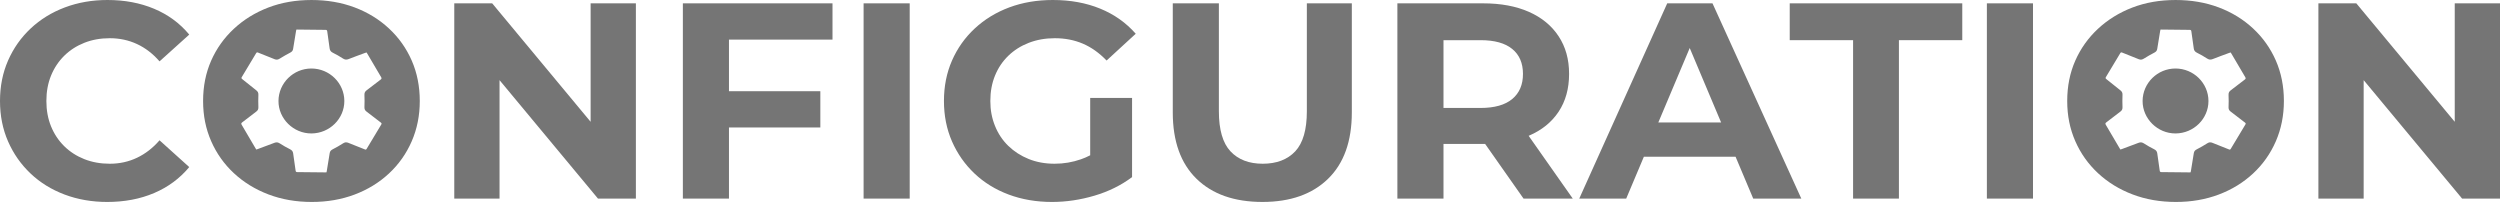
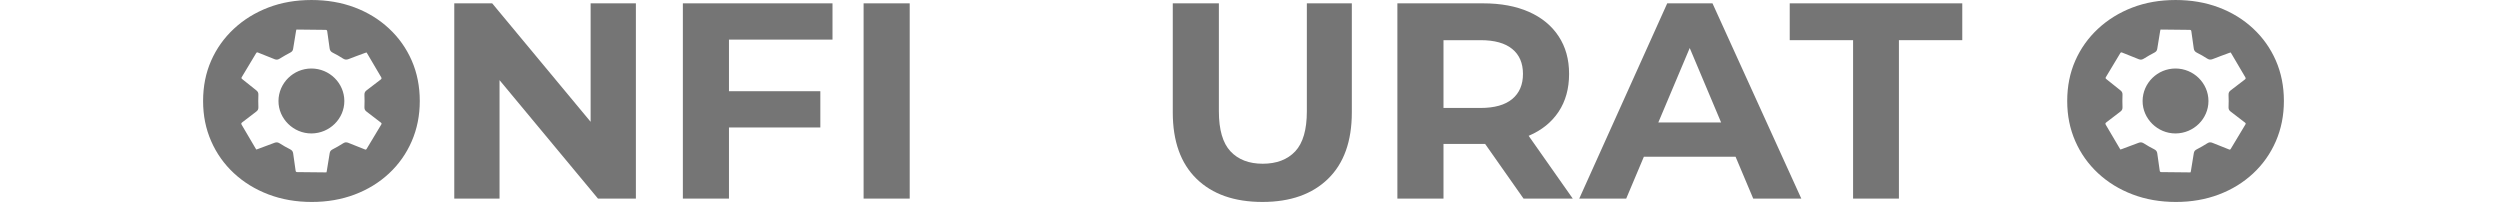
<svg xmlns="http://www.w3.org/2000/svg" width="359" height="29" viewBox="0 0 359 29" fill="none">
-   <path d="M15.395 29C13.202 29 11.164 28.646 9.282 27.939C7.399 27.231 5.768 26.223 4.387 24.915C3.006 23.607 1.93 22.071 1.158 20.308C0.386 18.546 0 16.61 0 14.5C0 12.39 0.386 10.454 1.158 8.692C1.93 6.929 3.012 5.394 4.407 4.085C5.801 2.777 7.439 1.769 9.322 1.062C11.204 0.354 13.242 0 15.436 0C17.9 0 20.134 0.421 22.138 1.262C24.142 2.103 25.821 3.338 27.175 4.967L22.909 8.812C21.961 7.717 20.885 6.889 19.68 6.328C18.475 5.767 17.167 5.487 15.76 5.487C14.433 5.487 13.214 5.707 12.104 6.148C10.993 6.588 10.032 7.21 9.22 8.011C8.408 8.813 7.778 9.76 7.33 10.855C6.884 11.95 6.66 13.165 6.66 14.5C6.66 15.835 6.883 17.05 7.33 18.145C7.777 19.241 8.407 20.188 9.22 20.989C10.033 21.79 10.993 22.411 12.104 22.851C13.214 23.291 14.433 23.512 15.76 23.512C17.167 23.512 18.475 23.226 19.68 22.651C20.885 22.078 21.961 21.243 22.909 20.148L27.175 23.992C25.821 25.622 24.142 26.863 22.138 27.718C20.134 28.573 17.886 29 15.395 29Z" fill="#757575" />
  <path d="M59.122 8.693C58.35 6.93 57.26 5.395 55.852 4.086C54.444 2.778 52.798 1.77 50.917 1.062C49.034 0.355 46.969 0.001 44.722 0.001C42.475 0.001 40.409 0.361 38.527 1.082C36.645 1.804 35 2.818 33.592 4.126C32.183 5.435 31.094 6.964 30.322 8.712C29.55 10.461 29.164 12.392 29.164 14.5C29.164 16.609 29.55 18.506 30.322 20.268C31.094 22.031 32.183 23.567 33.592 24.875C35 26.183 36.652 27.198 38.548 27.918C40.443 28.64 42.514 29 44.763 29C47.011 29 49.034 28.646 50.917 27.939C52.798 27.232 54.444 26.224 55.852 24.915C57.26 23.607 58.35 22.064 59.122 20.288C59.894 18.512 60.28 16.583 60.28 14.5C60.28 12.417 59.894 10.455 59.122 8.693ZM54.749 17.883C54.044 19.044 53.345 20.208 52.651 21.375C52.575 21.502 52.507 21.502 52.386 21.453C51.593 21.134 50.796 20.829 50.008 20.505C49.733 20.392 49.516 20.425 49.265 20.585C48.784 20.893 48.285 21.178 47.777 21.439C47.529 21.565 47.386 21.718 47.343 21.991C47.214 22.832 47.071 23.672 46.933 24.512C46.92 24.589 46.902 24.666 46.886 24.746C46.819 24.75 46.768 24.756 46.718 24.755C45.381 24.741 44.044 24.723 42.708 24.714C42.536 24.712 42.47 24.67 42.447 24.489C42.34 23.666 42.207 22.847 42.097 22.025C42.058 21.735 41.919 21.568 41.651 21.433C41.153 21.185 40.666 20.908 40.199 20.606C39.938 20.437 39.71 20.391 39.418 20.505C38.63 20.811 37.834 21.099 37.04 21.394C36.966 21.422 36.888 21.445 36.805 21.473C36.765 21.411 36.728 21.358 36.695 21.303C36.034 20.176 35.376 19.046 34.708 17.924C34.613 17.763 34.631 17.682 34.78 17.57C35.462 17.059 36.129 16.529 36.81 16.017C37.032 15.851 37.115 15.661 37.104 15.383C37.081 14.796 37.081 14.206 37.104 13.619C37.116 13.341 37.03 13.152 36.813 12.981C36.132 12.447 35.462 11.896 34.783 11.359C34.662 11.264 34.639 11.198 34.724 11.059C35.415 9.923 36.099 8.785 36.778 7.642C36.855 7.515 36.919 7.494 37.056 7.55C37.847 7.871 38.645 8.175 39.434 8.501C39.71 8.615 39.925 8.573 40.175 8.415C40.664 8.105 41.171 7.823 41.684 7.553C41.914 7.432 42.05 7.285 42.09 7.028C42.221 6.187 42.363 5.348 42.502 4.508C42.516 4.424 42.535 4.34 42.552 4.254C42.613 4.25 42.657 4.245 42.701 4.245C44.045 4.261 45.389 4.279 46.732 4.289C46.906 4.29 46.969 4.334 46.992 4.514C47.098 5.329 47.23 6.141 47.336 6.956C47.377 7.262 47.522 7.44 47.806 7.579C48.293 7.817 48.767 8.088 49.22 8.385C49.493 8.565 49.727 8.615 50.039 8.491C50.819 8.181 51.609 7.901 52.396 7.608C52.471 7.581 52.547 7.558 52.634 7.529C52.676 7.596 52.716 7.656 52.753 7.718C53.41 8.838 54.064 9.961 54.73 11.078C54.825 11.238 54.806 11.319 54.657 11.431C53.982 11.938 53.322 12.465 52.644 12.97C52.407 13.146 52.321 13.345 52.333 13.639C52.359 14.22 52.356 14.802 52.333 15.382C52.322 15.659 52.404 15.849 52.625 16.016C53.318 16.537 53.998 17.074 54.688 17.599C54.803 17.686 54.828 17.751 54.749 17.883ZM44.721 9.838C42.13 9.835 40.007 11.923 39.99 14.493C39.972 17.042 42.142 19.18 44.727 19.163C47.334 19.146 49.455 17.049 49.447 14.497C49.44 11.935 47.316 9.842 44.721 9.838Z" fill="#757575" />
  <path d="M84.813 0.48V17.49L70.678 0.48H65.234V28.518H71.734V11.509L85.87 28.518H91.313V0.48H84.813Z" fill="#757575" />
  <path d="M104.68 5.688V13.098H117.8V18.305H104.68V28.518H98.059V0.48H119.547V5.688H104.68Z" fill="#757575" />
  <path d="M124.012 28.518V0.48H130.633V28.518H124.012Z" fill="#757575" />
-   <path d="M156.552 14.06H162.564V25.435C160.992 26.61 159.192 27.498 157.16 28.099C155.13 28.699 153.099 29 151.068 29C148.82 29 146.748 28.646 144.852 27.939C142.957 27.231 141.319 26.223 139.938 24.915C138.557 23.607 137.481 22.071 136.708 20.308C135.937 18.546 135.551 16.61 135.551 14.5C135.551 12.39 135.937 10.454 136.708 8.693C137.481 6.93 138.57 5.395 139.978 4.086C141.386 2.778 143.038 1.77 144.934 1.062C146.83 0.355 148.915 0 151.19 0C153.708 0 155.976 0.414 157.994 1.242C160.011 2.069 161.71 3.271 163.091 4.846L158.907 8.692C157.852 7.597 156.714 6.789 155.495 6.268C154.276 5.748 152.936 5.487 151.474 5.487C150.12 5.487 148.874 5.708 147.737 6.148C146.6 6.588 145.618 7.21 144.792 8.011C143.966 8.812 143.329 9.76 142.883 10.855C142.436 11.95 142.212 13.165 142.212 14.499C142.212 15.834 142.436 16.977 142.883 18.084C143.329 19.193 143.966 20.147 144.792 20.948C145.618 21.75 146.593 22.377 147.717 22.831C148.84 23.285 150.079 23.511 151.433 23.511C152.787 23.511 153.999 23.298 155.231 22.871C155.675 22.717 156.116 22.526 156.552 22.299V14.059V14.06Z" fill="#757575" />
  <path d="M181.287 28.999C177.252 28.999 174.097 27.892 171.822 25.675C169.548 23.458 168.41 20.281 168.41 16.141V0.48H175.031V15.982C175.031 18.625 175.586 20.541 176.696 21.73C177.807 22.918 179.35 23.512 181.328 23.512C183.305 23.512 184.888 22.918 185.999 21.73C187.109 20.541 187.664 18.625 187.664 15.982V0.48H194.122V16.142C194.122 20.282 192.985 23.459 190.71 25.675C188.436 27.891 185.295 28.999 181.287 28.999Z" fill="#757575" />
  <path d="M219.513 19.504C219.526 19.498 219.54 19.492 219.553 19.487C221.394 18.699 222.815 17.55 223.817 16.042C224.819 14.533 225.321 12.724 225.321 10.615C225.321 8.505 224.819 6.729 223.817 5.207C222.815 3.685 221.394 2.518 219.553 1.703C217.711 0.888 215.517 0.48 212.972 0.48H200.664V28.518H207.285V20.668H212.972C213.069 20.668 213.166 20.667 213.263 20.666L218.78 28.518H225.849L219.513 19.504ZM212.607 15.502H207.285V5.768H212.607C214.61 5.768 216.127 6.188 217.156 7.03C218.185 7.871 218.699 9.066 218.699 10.615C218.699 12.163 218.185 13.365 217.156 14.219C216.127 15.074 214.61 15.502 212.607 15.502Z" fill="#757575" />
  <path d="M245.914 0.48H239.414L226.781 28.518H233.524L236.058 22.511H249.229L251.763 28.518H258.668L245.914 0.48ZM238.135 17.584L242.644 6.895L247.151 17.584H238.135Z" fill="#757575" />
  <path d="M266.103 28.518V5.768H257.004V0.48H281.783V5.768H272.684V28.518H266.103Z" fill="#757575" />
-   <path d="M285.316 28.518V0.48H291.938V28.518H285.316Z" fill="#757575" />
  <path d="M326.81 8.693C326.037 6.93 324.947 5.395 323.54 4.086C322.131 2.778 320.486 1.77 318.604 1.062C316.722 0.355 314.657 0.001 312.409 0.001C310.161 0.001 308.097 0.361 306.214 1.082C304.332 1.804 302.688 2.818 301.279 4.126C299.871 5.435 298.781 6.964 298.009 8.712C297.238 10.461 296.852 12.392 296.852 14.5C296.852 16.609 297.238 18.506 298.009 20.268C298.781 22.031 299.871 23.567 301.279 24.875C302.688 26.183 304.339 27.198 306.235 27.918C308.13 28.64 310.202 29 312.45 29C314.699 29 316.722 28.646 318.604 27.939C320.486 27.232 322.131 26.224 323.54 24.915C324.947 23.607 326.037 22.064 326.81 20.288C327.581 18.512 327.967 16.583 327.967 14.5C327.967 12.392 327.581 10.455 326.81 8.693ZM322.435 17.883C321.731 19.044 321.032 20.208 320.338 21.375C320.263 21.502 320.195 21.502 320.073 21.453C319.281 21.134 318.484 20.829 317.695 20.505C317.42 20.392 317.204 20.425 316.953 20.585C316.472 20.893 315.973 21.178 315.464 21.439C315.217 21.565 315.073 21.718 315.031 21.991C314.902 22.832 314.758 23.672 314.621 24.512C314.608 24.589 314.59 24.666 314.573 24.746C314.507 24.75 314.456 24.756 314.405 24.755C313.068 24.741 311.731 24.723 310.395 24.714C310.223 24.712 310.158 24.67 310.134 24.489C310.027 23.666 309.895 22.847 309.784 22.025C309.746 21.735 309.606 21.568 309.339 21.433C308.841 21.185 308.354 20.908 307.887 20.606C307.625 20.437 307.398 20.391 307.106 20.505C306.317 20.811 305.521 21.099 304.728 21.394C304.653 21.422 304.576 21.445 304.492 21.473C304.453 21.411 304.416 21.358 304.383 21.303C303.722 20.176 303.063 19.046 302.395 17.924C302.3 17.763 302.319 17.682 302.468 17.57C303.15 17.059 303.817 16.529 304.498 16.017C304.719 15.851 304.803 15.661 304.791 15.383C304.768 14.796 304.768 14.206 304.791 13.619C304.803 13.341 304.717 13.152 304.501 12.981C303.819 12.447 303.15 11.896 302.47 11.359C302.35 11.264 302.326 11.198 302.412 11.059C303.103 9.923 303.786 8.785 304.466 7.642C304.541 7.515 304.607 7.494 304.744 7.55C305.534 7.871 306.333 8.175 307.121 8.501C307.397 8.615 307.612 8.573 307.862 8.415C308.351 8.105 308.859 7.823 309.372 7.553C309.602 7.432 309.738 7.285 309.778 7.028C309.909 6.187 310.051 5.348 310.19 4.508C310.203 4.424 310.222 4.34 310.24 4.254C310.301 4.25 310.345 4.245 310.389 4.245C311.732 4.261 313.076 4.279 314.42 4.289C314.593 4.29 314.657 4.334 314.68 4.514C314.785 5.329 314.917 6.141 315.024 6.956C315.064 7.262 315.209 7.44 315.494 7.579C315.981 7.817 316.455 8.088 316.907 8.385C317.18 8.565 317.415 8.615 317.726 8.491C318.505 8.181 319.296 7.901 320.083 7.608C320.158 7.581 320.235 7.558 320.321 7.529C320.363 7.596 320.404 7.656 320.44 7.718C321.098 8.838 321.752 9.961 322.417 11.078C322.513 11.238 322.493 11.319 322.344 11.431C321.669 11.938 321.008 12.465 320.332 12.97C320.095 13.146 320.007 13.345 320.02 13.639C320.046 14.22 320.044 14.802 320.02 15.382C320.009 15.659 320.091 15.849 320.313 16.016C321.006 16.537 321.686 17.074 322.375 17.599C322.491 17.686 322.516 17.751 322.435 17.883ZM312.408 9.838C309.817 9.835 307.694 11.923 307.677 14.493C307.66 17.042 309.829 19.18 312.415 19.163C315.021 19.146 317.142 17.049 317.135 14.497C317.128 11.935 315.003 9.842 312.408 9.838Z" fill="#757575" />
-   <path d="M359.001 0.48V28.518H353.558L339.422 11.509V28.518H332.922V0.48H338.366L352.501 17.49V0.48H359.001Z" fill="#757575" />
</svg>